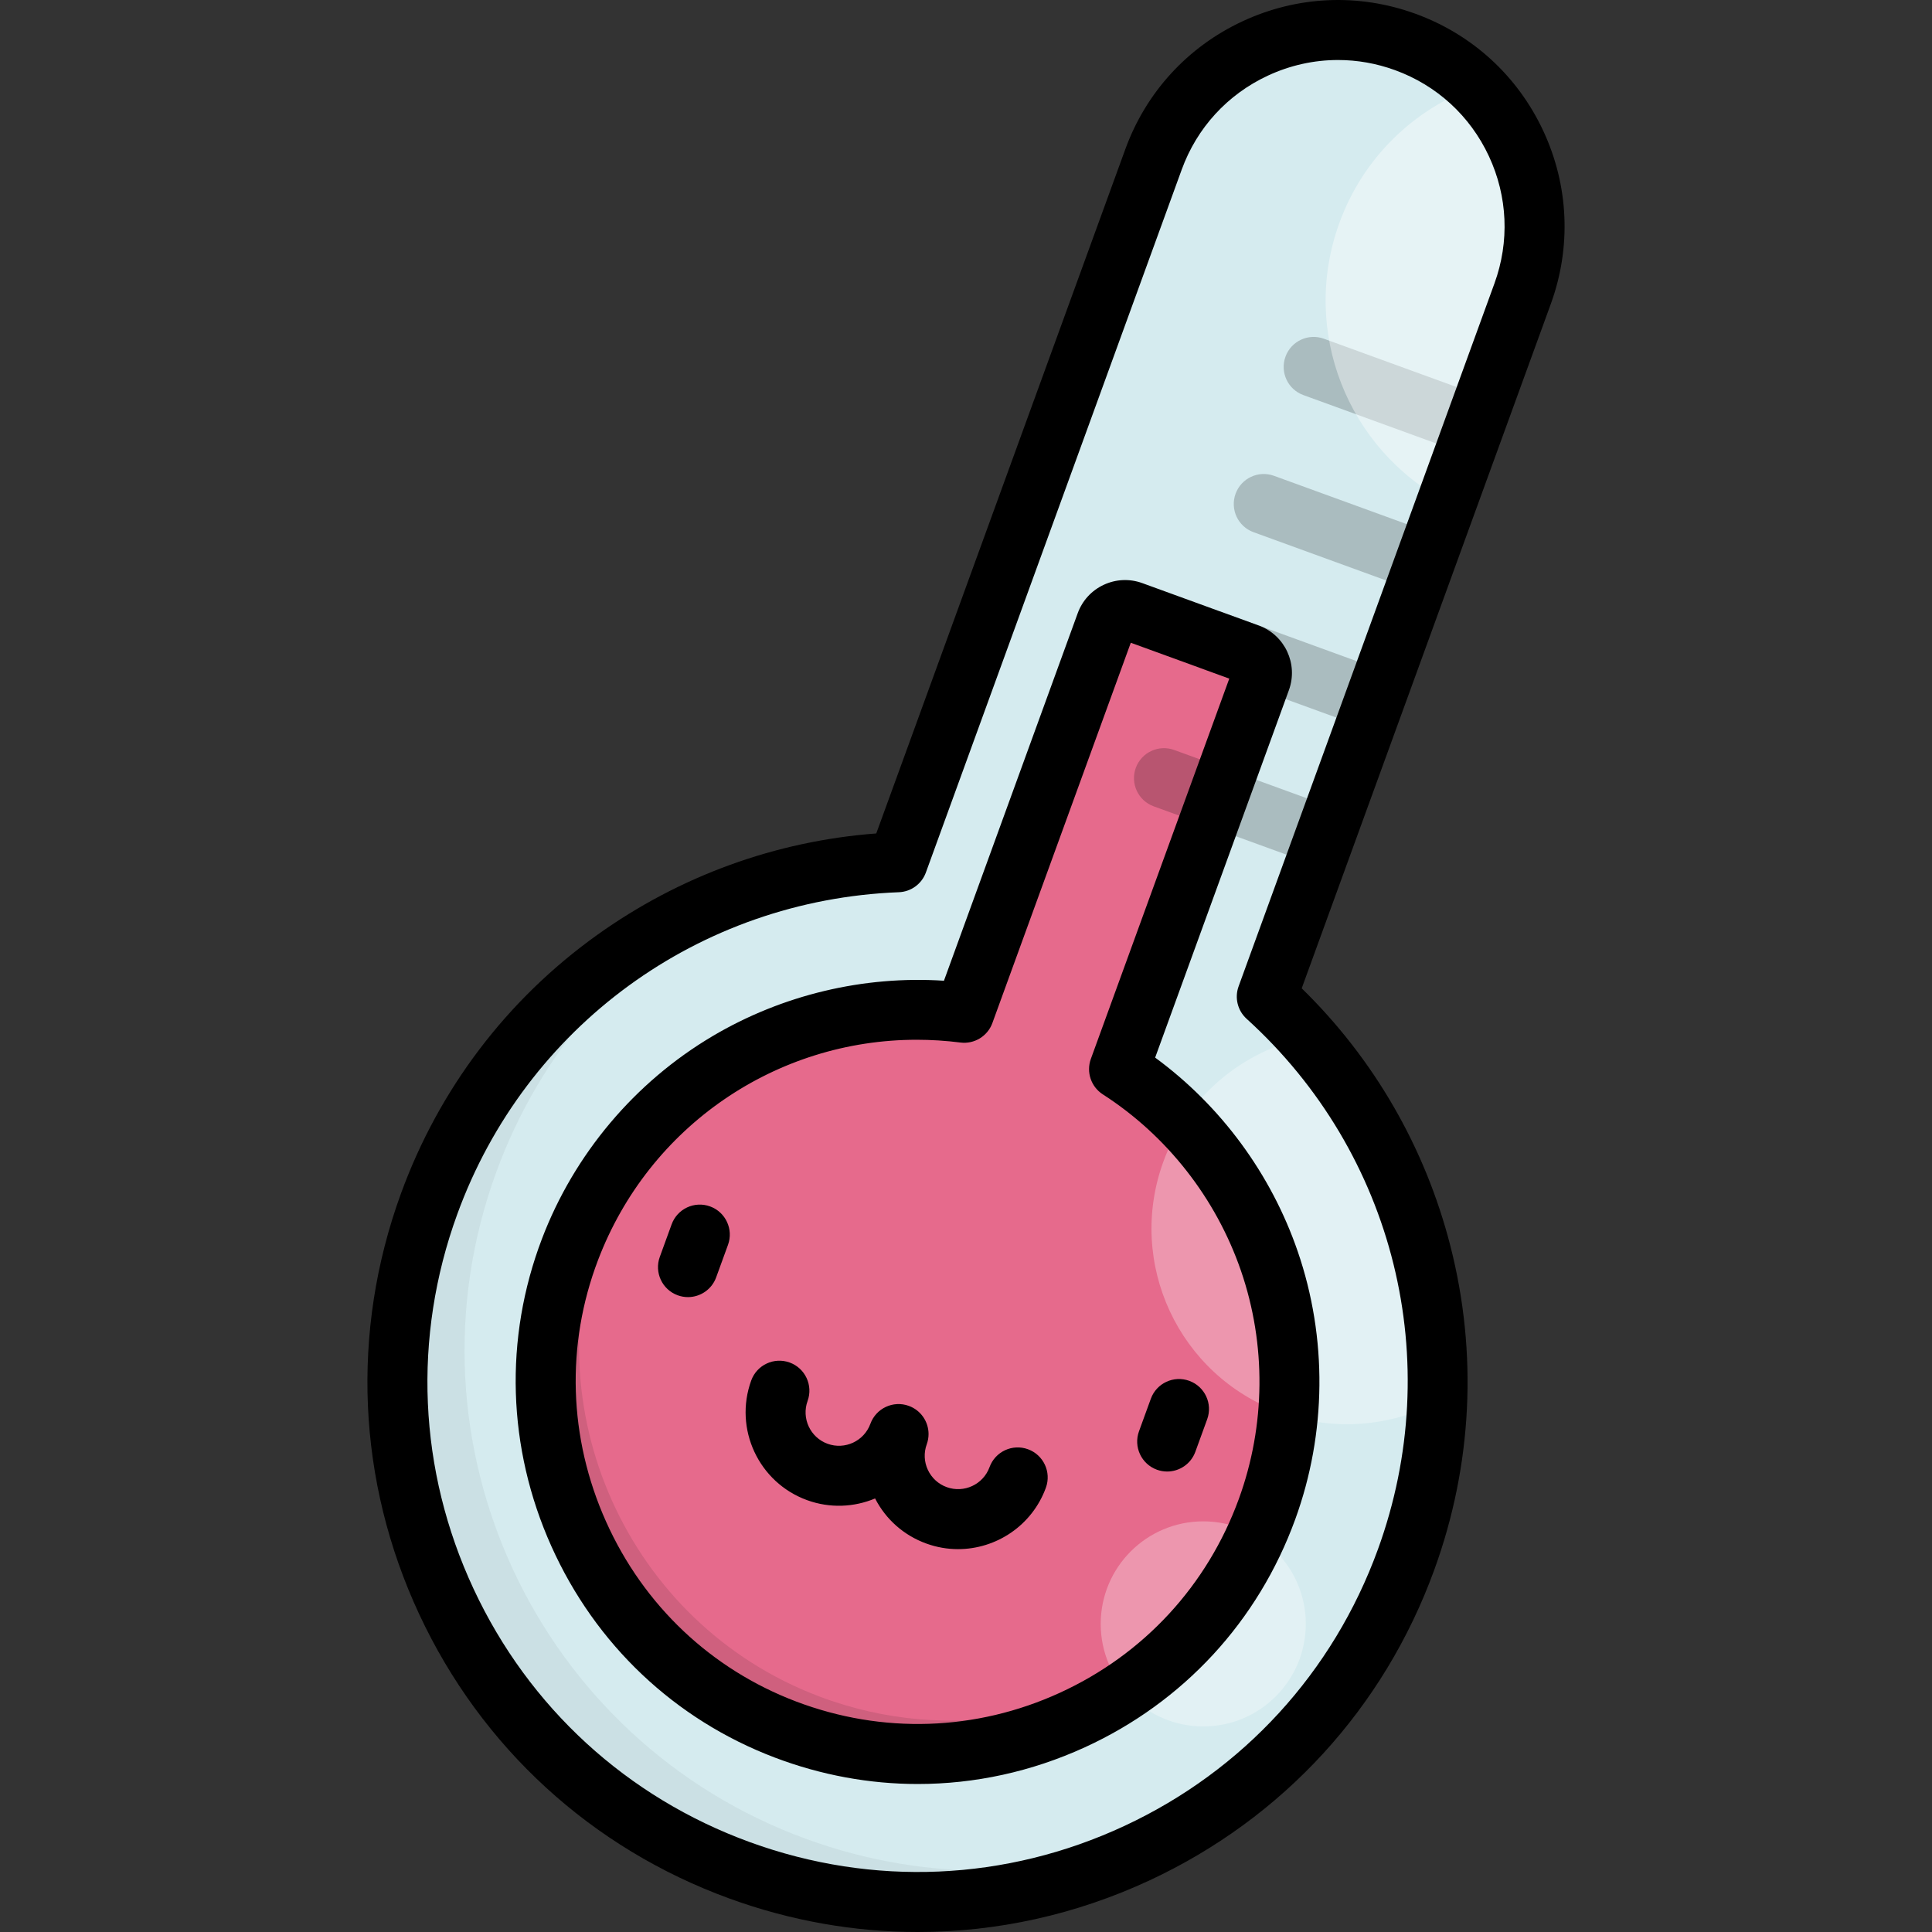
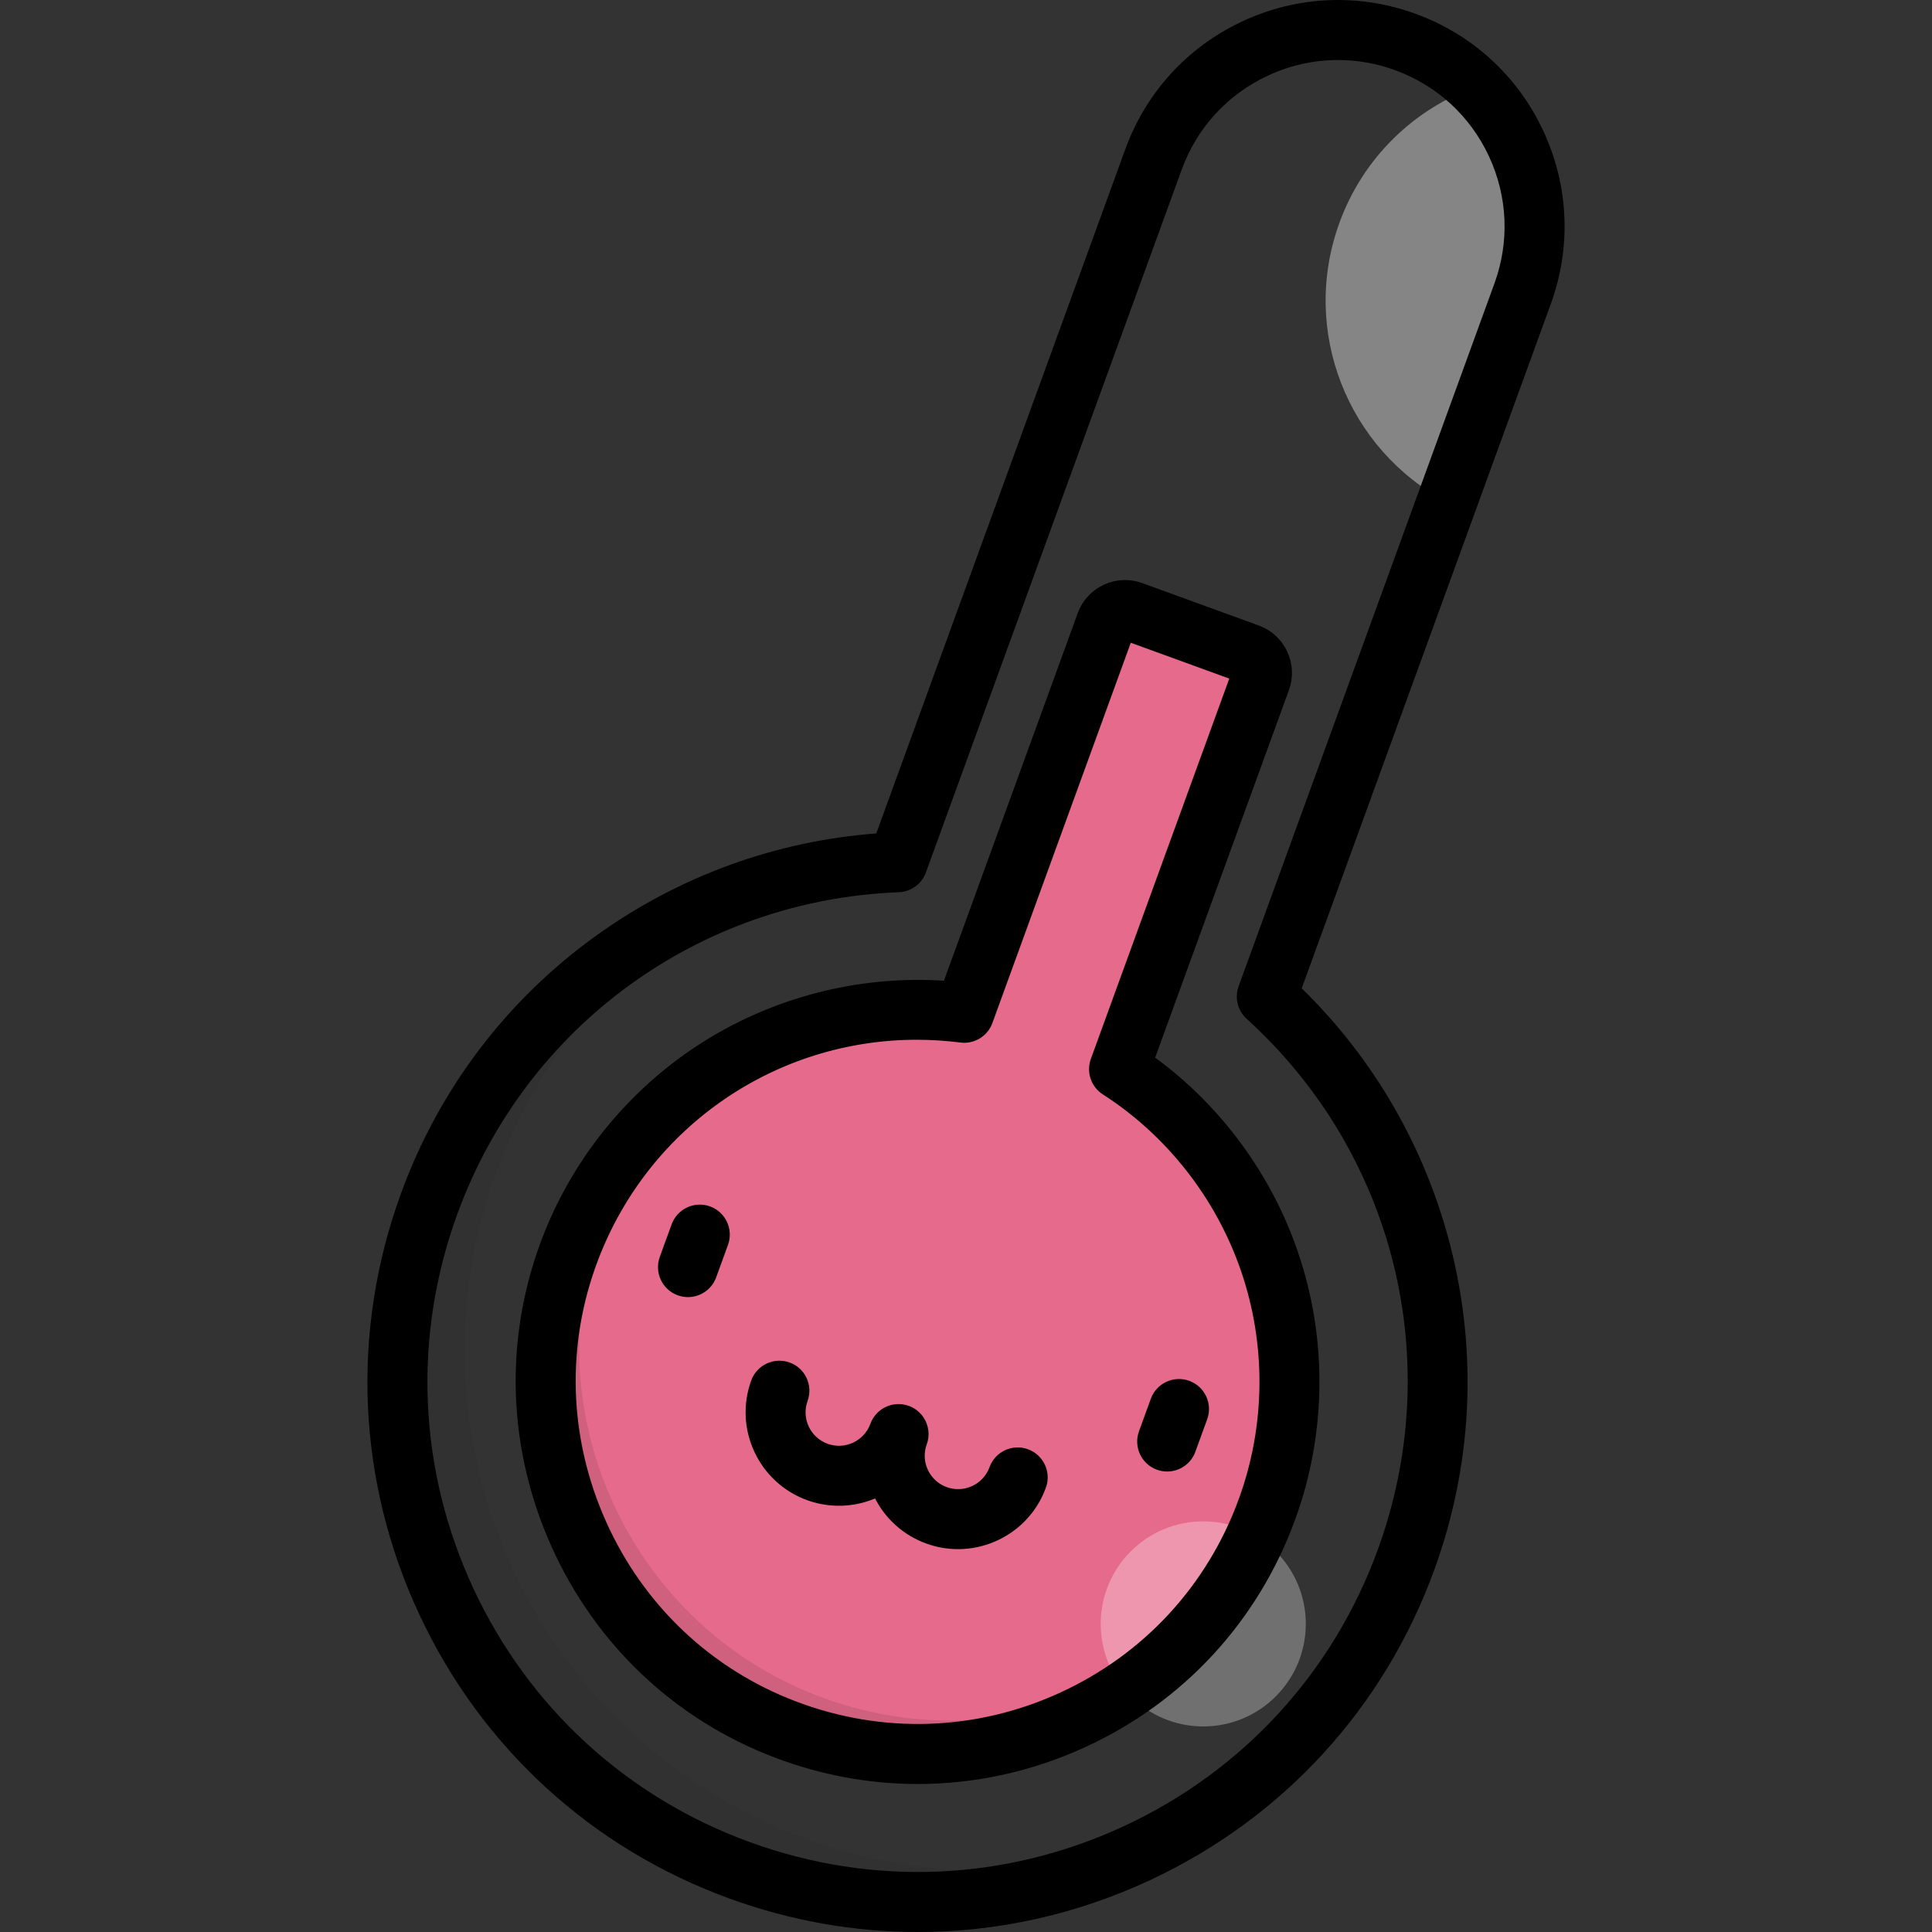
<svg xmlns="http://www.w3.org/2000/svg" version="1.1" id="Layer_1" x="0px" y="0px" viewBox="0 0 512 512" style="enable-background:new 0 0 512 512;" xml:space="preserve">
  <rect x="0" y="0" width="512" height="512" fill="#333333" stroke="none" />
-   <path style="fill:#D5EBEF;" d="M335.711,264.111l67.803-186.287c9.831-27.011-4.096-56.877-31.106-66.707l0,0  c-27.011-9.831-56.877,4.096-66.707,31.106l-67.802,186.285c-54.278,2.095-104.473,36.381-124.198,90.576  c-26.024,71.5,10.842,150.56,82.342,176.583c71.5,26.024,150.56-10.842,176.583-82.343  C392.35,359.132,375.939,300.605,335.711,264.111z" />
  <path style="opacity:0.05;enable-background:new    ;" d="M213.791,487.39c-71.5-26.024-108.366-105.083-82.342-176.583  c11.813-32.456,34.56-57.757,62.561-73.295c-36.017,13.771-66.086,42.491-80.31,81.571c-26.024,71.5,10.842,150.56,82.342,176.583  c39.062,14.217,80.379,9.663,114.074-9.053C280.224,498.057,246.23,499.197,213.791,487.39z" />
-   <path style="fill:#E66A8C;" d="M296.557,283.332l37.549-103.165c1.021-2.807-0.426-5.911-3.233-6.933l-30.871-11.236  c-2.807-1.021-5.911,0.426-6.933,3.233l-37.55,103.167c-44.202-5.626-87.989,19.451-104.459,62.695  c-19.294,50.658,6.395,107.993,57.071,127.242c51.496,19.56,108.873-6.827,127.651-58.421  C351.836,355.813,334.441,307.693,296.557,283.332z" />
+   <path style="fill:#E66A8C;" d="M296.557,283.332l37.549-103.165l-30.871-11.236  c-2.807-1.021-5.911,0.426-6.933,3.233l-37.55,103.167c-44.202-5.626-87.989,19.451-104.459,62.695  c-19.294,50.658,6.395,107.993,57.071,127.242c51.496,19.56,108.873-6.827,127.651-58.421  C351.836,355.813,334.441,307.693,296.557,283.332z" />
  <path style="opacity:0.1;enable-background:new    ;" d="M216.953,449.516c-50.676-19.249-76.366-76.584-57.071-127.242  c4.296-11.281,10.454-21.322,17.991-29.907c-11.59,10.23-20.942,23.317-26.811,38.728c-19.294,50.658,6.395,107.993,57.071,127.241  c39.616,15.047,82.708,2.9,109.033-26.995C290.653,454.667,252.41,462.983,216.953,449.516z" />
-   <path style="opacity:0.2;enable-background:new    ;" d="M300.997,203.503c-1.501,4.124,0.626,8.684,4.749,10.185l42.665,15.529  l5.435-14.935l-42.664-15.529C307.053,197.251,302.497,199.379,300.997,203.503z M314.22,167.175  c-1.501,4.124,0.626,8.684,4.749,10.185l42.665,15.529l5.435-14.935l-42.664-15.529C320.276,160.924,315.72,163.051,314.22,167.175z   M350.85,89.768c-4.127-1.502-8.685,0.625-10.185,4.75c-1.501,4.124,0.626,8.684,4.749,10.185l42.665,15.529l5.435-14.935  L350.85,89.768z M327.442,130.846c-1.501,4.124,0.626,8.684,4.749,10.185l42.665,15.529l5.435-14.935l-42.665-15.529  C333.502,124.595,328.942,126.722,327.442,130.846z" />
  <g>
-     <path style="opacity:0.3;fill:#FFFFFF;enable-background:new    ;" d="M346.341,274.884c-16.93,3.575-31.69,15.534-38.044,32.991   c-9.79,26.897,4.078,56.638,30.977,66.428c14.184,5.163,29.156,3.74,41.579-2.697C382.26,335.916,369.621,301.232,346.341,274.884z   " />
    <circle style="opacity:0.3;fill:#FFFFFF;enable-background:new    ;" cx="318.876" cy="430.35" r="27.175" />
    <path style="opacity:0.4;fill:#FFFFFF;enable-background:new    ;" d="M391.125,22.944c-16.213,5.885-29.807,18.631-36.167,36.106   c-10.437,28.676,2.221,60.116,28.461,73.984l20.094-55.209C410.704,58.069,405.175,36.798,391.125,22.944z" />
  </g>
  <path d="M272.421,384.063c-4.126-1.503-8.683,0.625-10.185,4.749c-1.671,4.588-6.761,6.963-11.348,5.293  c-2.223-0.808-3.997-2.435-4.997-4.578c-0.999-2.143-1.104-4.547-0.296-6.769c0.327-0.898,0.482-1.817,0.482-2.72  c-0.001-3.245-2.005-6.291-5.231-7.464c-4.122-1.503-8.684,0.624-10.185,4.749c-1.671,4.588-6.759,6.961-11.349,5.292  c-4.588-1.67-6.961-6.761-5.291-11.349c1.5-4.124-0.625-8.684-4.75-10.185c-4.124-1.501-8.685,0.625-10.185,4.75  c-4.666,12.822,1.969,27.052,14.791,31.718c6.083,2.214,12.483,1.884,18.031-0.444c2.855,5.566,7.633,9.785,13.544,11.937  c2.784,1.014,5.634,1.494,8.438,1.494c10.111,0,19.626-6.246,23.281-16.284C278.671,390.125,276.545,385.564,272.421,384.063z   M188.176,319.713c-4.124-1.502-8.684,0.625-10.185,4.75l-3.137,8.619c-1.5,4.124,0.625,8.684,4.75,10.185  c0.897,0.326,1.815,0.481,2.717,0.481c3.245,0,6.293-2.004,7.468-5.231l3.137-8.619  C194.426,325.775,192.299,321.215,188.176,319.713z M306.594,389.49c0.897,0.326,1.815,0.481,2.717,0.481  c3.247,0,6.294-2.004,7.469-5.231l3.137-8.619c1.501-4.124-0.626-8.684-4.749-10.185c-4.127-1.501-8.685,0.626-10.185,4.75  l-3.137,8.619C300.344,383.428,302.472,387.989,306.594,389.49z M333.592,165.768l-30.871-11.236  c-3.352-1.218-6.98-1.061-10.213,0.446c-3.234,1.508-5.685,4.184-6.905,7.535l-35.447,97.39  c-21.279-1.387-42.828,3.735-61.313,14.678c-20.617,12.207-36.673,31.272-45.208,53.683c-10.089,26.487-9.211,55.424,2.472,81.479  c11.686,26.062,32.711,45.957,59.203,56.021c12.326,4.681,25.135,7.014,37.913,7.014c15.089-0.001,30.132-3.253,44.276-9.728  c26.126-11.961,45.926-33.418,55.753-60.417c8.313-22.839,8.547-48.053,0.659-70.996c-7.072-20.572-20.375-38.598-37.784-51.364  l35.447-97.388C344.091,175.965,340.511,168.286,333.592,165.768z M289.09,280.616c-1.269,3.489,0.047,7.393,3.169,9.402  c17.003,10.932,30.009,27.549,36.623,46.787c6.709,19.513,6.509,40.962-0.565,60.393c-8.361,22.971-25.206,41.225-47.434,51.402  c-22.223,10.176-47.057,10.995-69.929,2.308c-22.518-8.554-40.398-25.482-50.345-47.665c-9.946-22.181-10.699-46.8-2.121-69.32  c13.549-35.574,47.273-58.376,84.459-58.376c3.825,0,7.692,0.243,11.572,0.735c3.682,0.468,7.201-1.675,8.47-5.165l36.682-100.782  l26.101,9.5L289.09,280.616z M408.978,34.67c-6.773-14.523-18.794-25.539-33.852-31.02c-15.057-5.48-31.348-4.77-45.872,2.004  c-14.523,6.773-25.539,18.794-31.02,33.852L232.22,220.873c-26.647,2.009-52.131,11.263-74.004,26.925  c-23.913,17.121-41.888,40.831-51.983,68.569c-13.312,36.576-11.585,76.145,4.864,111.422s45.651,62.035,82.226,75.347  c16.266,5.92,33.118,8.866,49.926,8.865c20.989-0.001,41.907-4.595,61.495-13.729c35.276-16.449,62.035-45.651,75.347-82.227  c10.094-27.736,11.566-57.453,4.255-85.937c-6.689-26.056-20.259-49.525-39.38-68.193l66.014-181.371  C416.462,65.484,415.75,49.193,408.978,34.67z M396.046,75.107l-67.803,186.287c-1.104,3.033-0.263,6.434,2.129,8.603  c39.259,35.614,52.912,90.807,34.786,140.611c-11.859,32.586-35.7,58.603-67.129,73.258c-31.427,14.655-66.682,16.195-99.269,4.333  c-32.586-11.86-58.603-35.7-73.258-67.129s-16.195-66.683-4.333-99.269c18.128-49.805,64.067-83.309,117.037-85.354  c3.226-0.125,6.056-2.189,7.16-5.223l67.803-186.284c4.028-11.069,12.126-19.906,22.802-24.884  c5.929-2.764,12.258-4.154,18.611-4.154c5.086,0,10.187,0.891,15.109,2.683c11.069,4.028,19.906,12.126,24.884,22.802  C399.552,52.062,400.076,64.037,396.046,75.107z" />
  <g>
</g>
  <g>
</g>
  <g>
</g>
  <g>
</g>
  <g>
</g>
  <g>
</g>
  <g>
</g>
  <g>
</g>
  <g>
</g>
  <g>
</g>
  <g>
</g>
  <g>
</g>
  <g>
</g>
  <g>
</g>
  <g>
</g>
</svg>